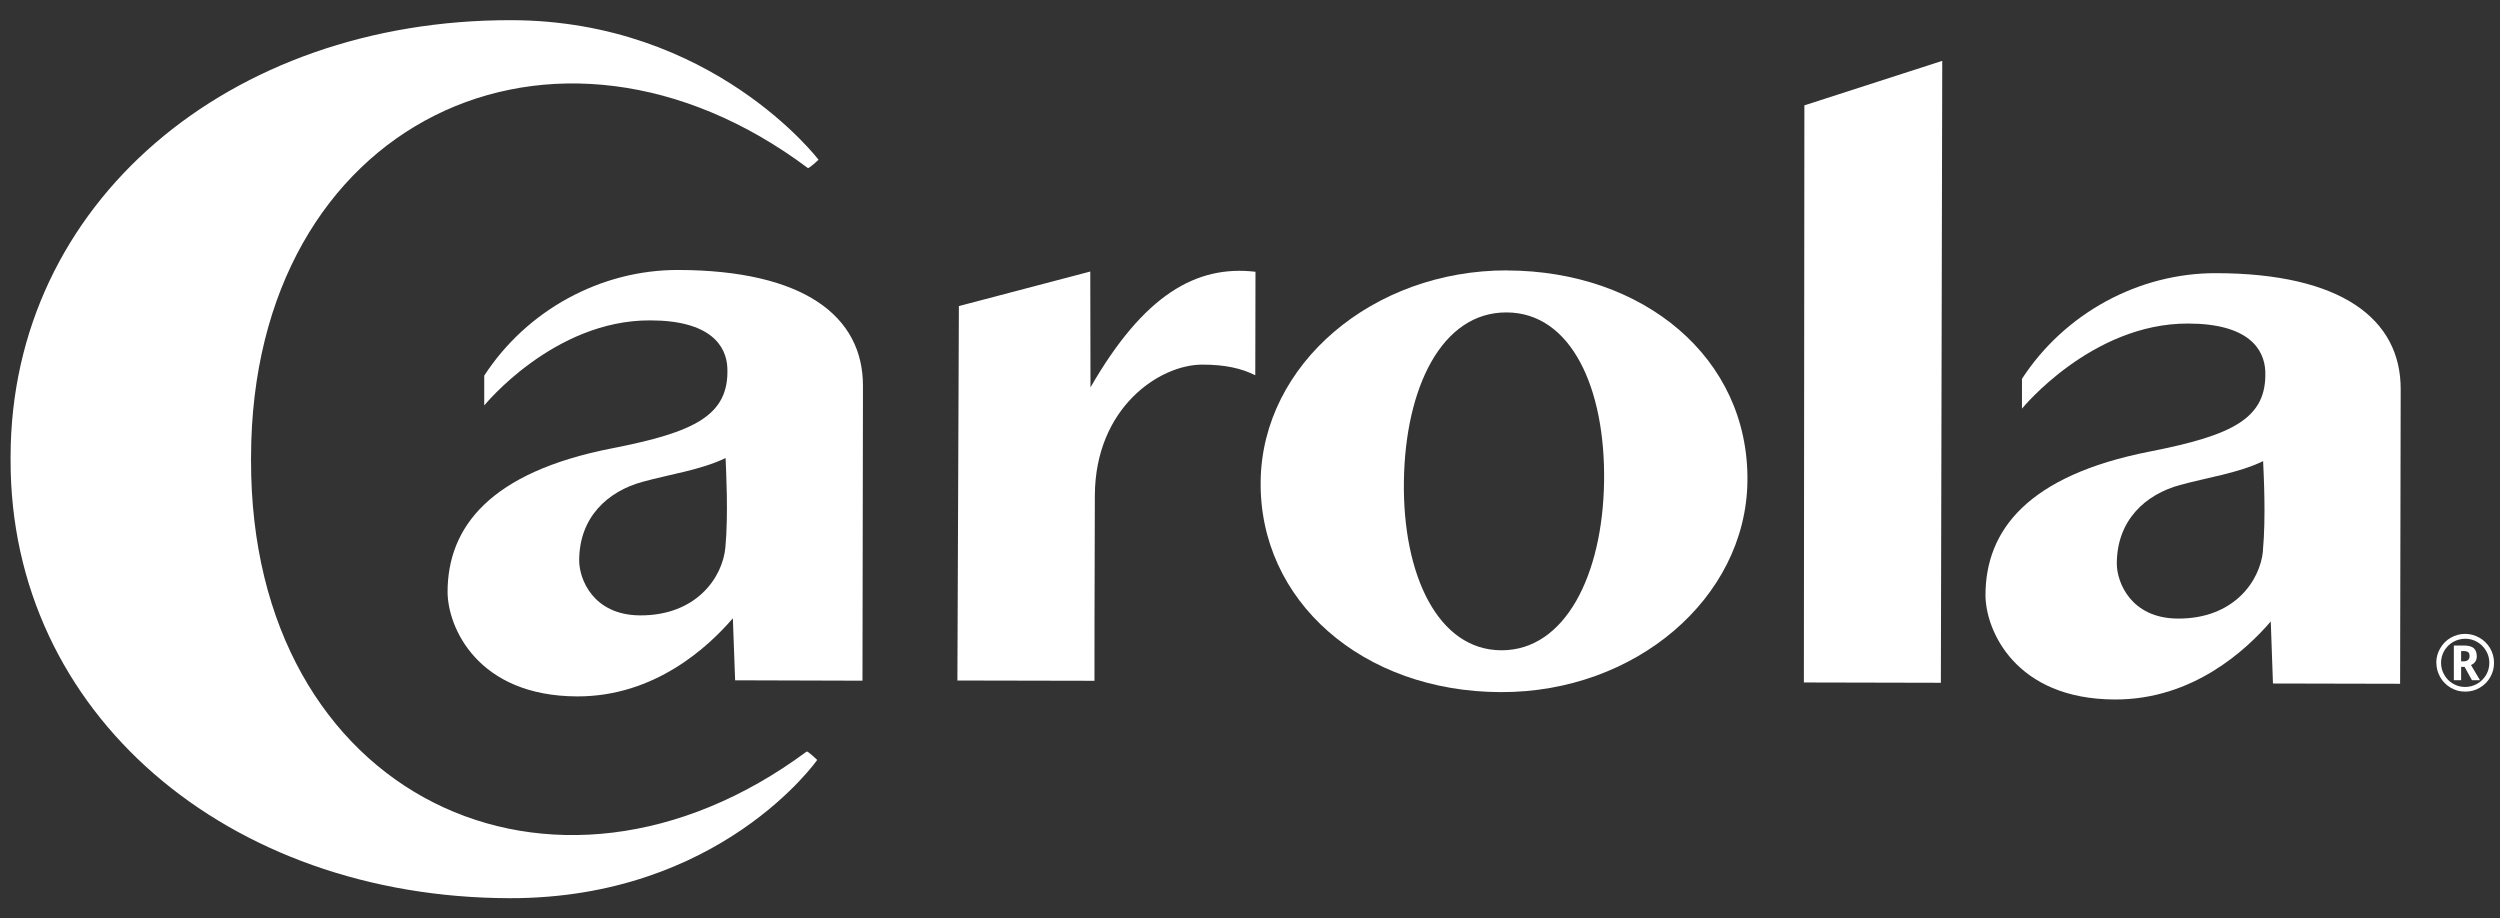
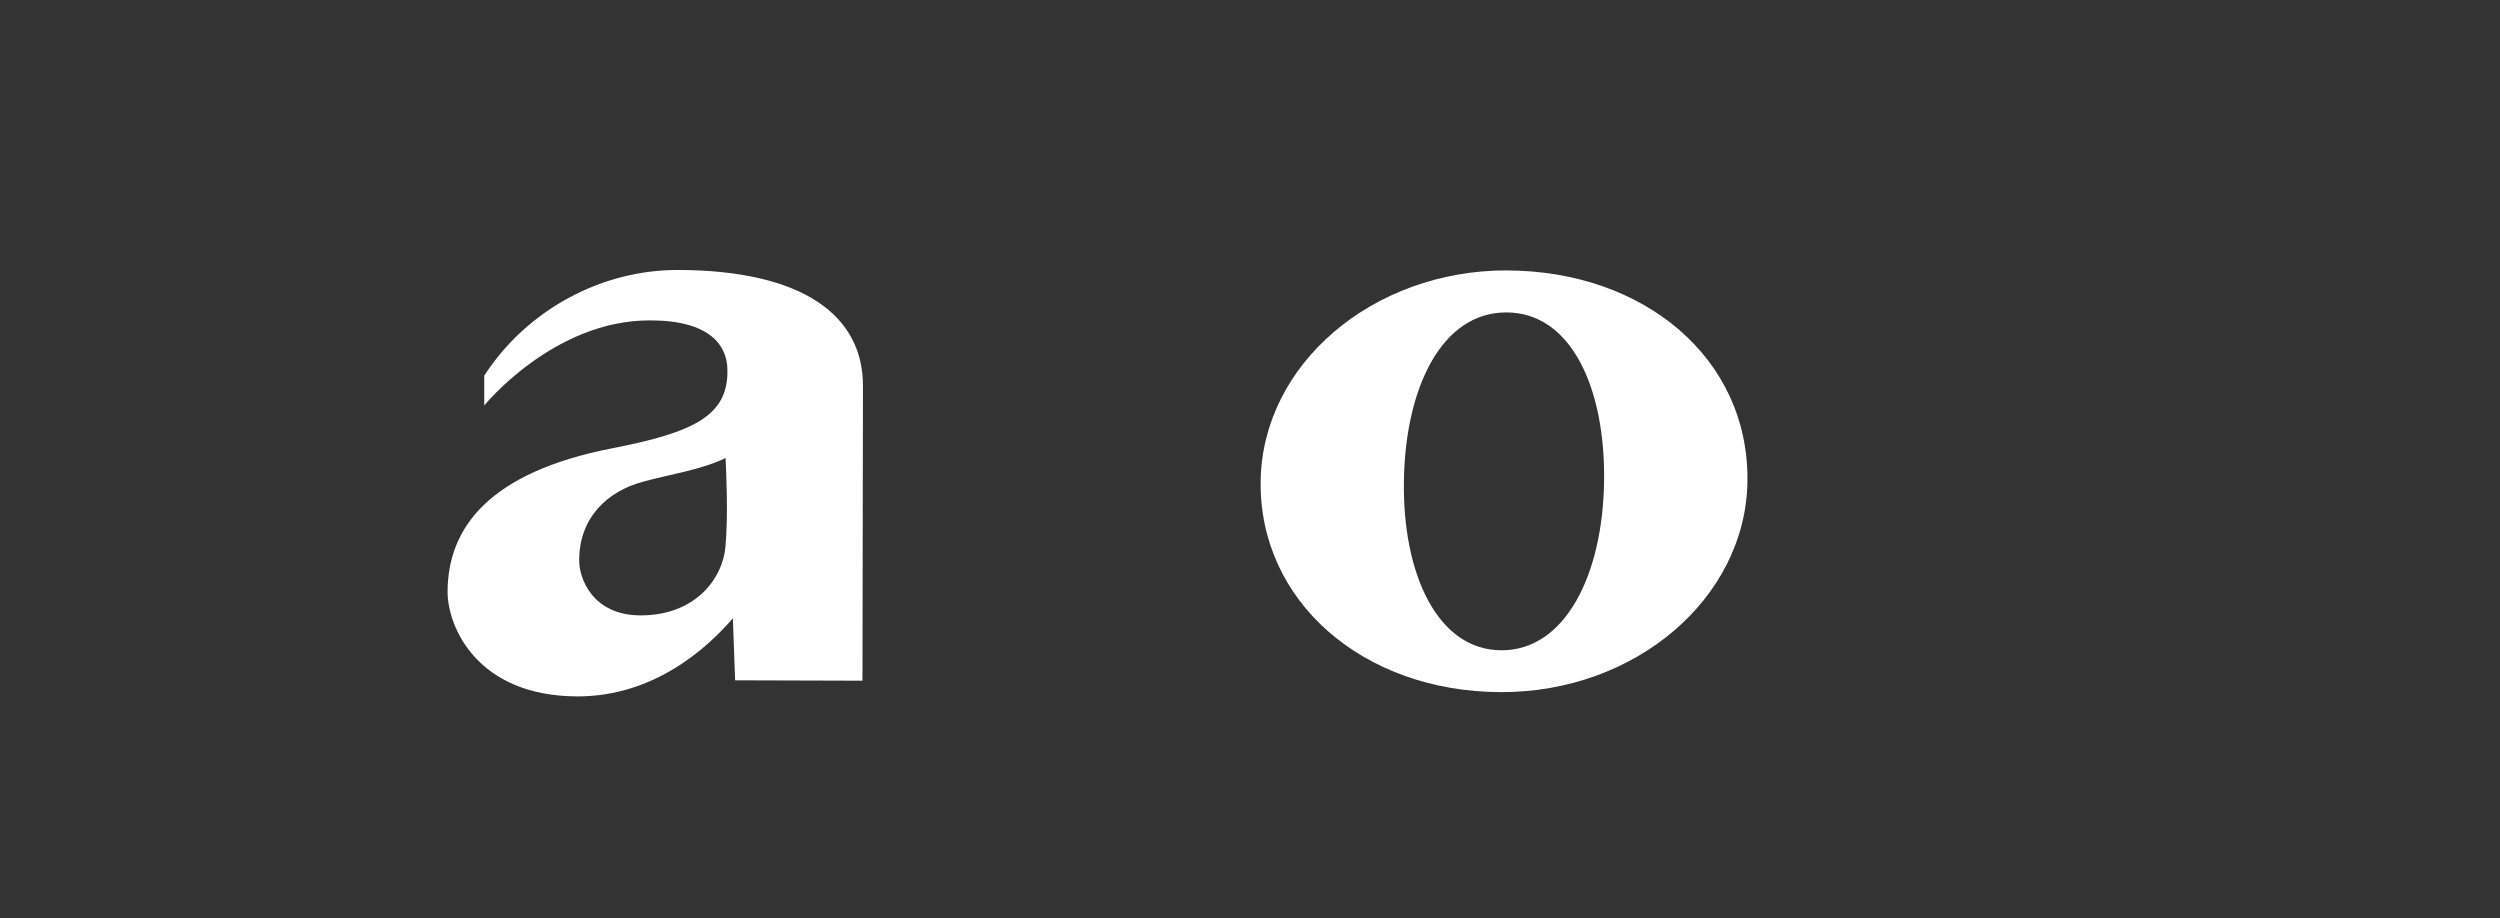
<svg xmlns="http://www.w3.org/2000/svg" width="98" height="36" viewBox="0 0 98 36" fill="none">
  <rect x="0" y="0" width="98" height="36" fill="#333333" stroke="none" />
-   <path d="M70.732 4.13L70.712 26.753L76.082 26.765L76.136 2.385L70.732 4.13Z" fill="white" />
-   <path d="M42.735 10.645L37.588 11.998L37.53 26.676L42.903 26.687C42.903 26.687 42.903 22.662 42.918 19.42C42.934 15.988 45.443 14.293 47.131 14.293C48.023 14.293 48.654 14.437 49.207 14.709L49.215 10.653C46.897 10.384 44.843 11.546 42.747 15.185L42.739 10.642" fill="white" />
-   <path d="M94.084 26.804C94.084 26.804 94.103 17.359 94.107 15.259C94.115 12.5 91.773 10.716 86.871 10.708C83.824 10.7 80.925 12.29 79.261 14.85V16.019C79.261 16.019 81.985 12.675 85.765 12.683C88.126 12.683 88.761 13.673 88.8 14.554C88.866 16.408 87.518 17.063 84.264 17.702C79.487 18.641 77.835 20.788 77.831 23.325C77.831 24.7 78.992 27.412 82.908 27.42C85.971 27.428 88.064 25.464 89.014 24.361L89.1 26.793L94.084 26.804ZM88.71 21.583C88.601 22.771 87.569 24.264 85.363 24.248C83.528 24.236 82.979 22.822 82.979 22.097C82.979 20.395 84.097 19.381 85.461 19.011C86.524 18.719 87.752 18.544 88.714 18.076C88.738 18.614 88.827 20.274 88.706 21.583H88.71Z" fill="white" />
  <path d="M33.809 26.68C33.809 26.68 33.828 17.234 33.828 15.134C33.836 12.379 31.49 10.595 26.588 10.583C23.541 10.575 20.646 12.165 18.982 14.725V15.894C18.982 15.894 21.702 12.547 25.482 12.559C27.839 12.559 28.478 13.548 28.513 14.429C28.583 16.288 27.231 16.942 23.978 17.577C19.204 18.512 17.552 20.663 17.545 23.196C17.545 24.575 18.706 27.287 22.626 27.299C25.68 27.307 27.777 25.343 28.728 24.236L28.817 26.668L33.805 26.683M28.435 21.458C28.326 22.643 27.29 24.135 25.088 24.123C23.249 24.112 22.704 22.697 22.704 21.973C22.704 20.274 23.822 19.261 25.189 18.887C26.253 18.594 27.485 18.419 28.443 17.955C28.463 18.493 28.556 20.149 28.435 21.462V21.458Z" fill="white" />
  <path d="M59.077 10.599C53.809 10.591 49.484 14.277 49.418 18.848C49.344 23.562 53.42 27.12 58.836 27.131C64.104 27.147 68.429 23.453 68.499 18.887C68.573 14.008 64.396 10.614 59.081 10.602M58.859 25.491C56.361 25.491 54.978 22.518 55.033 18.863C55.084 15.2 56.514 12.239 59.054 12.247C61.591 12.251 62.935 15.216 62.88 18.879C62.826 22.534 61.357 25.495 58.859 25.491Z" fill="white" />
-   <path d="M9.837 18.049C9.837 18.006 9.841 17.971 9.841 17.928C9.841 17.928 9.841 17.916 9.841 17.909C9.868 4.719 21.764 -0.822 31.665 6.585C31.712 6.62 32.086 6.262 32.086 6.262C32.086 6.262 27.948 0.807 20.046 0.791C8.98 0.768 0.435 7.957 0.415 17.889V17.909C0.415 17.948 0.415 17.986 0.415 18.029C0.396 27.965 8.914 35.186 19.976 35.209C28.24 35.225 32.035 29.789 32.035 29.789C32.035 29.789 31.665 29.43 31.619 29.462C21.686 36.822 9.818 31.235 9.841 18.049" fill="white" />
-   <path d="M95.502 25.982C95.502 25.783 95.552 25.592 95.654 25.417C95.755 25.242 95.891 25.101 96.067 25C96.242 24.899 96.433 24.848 96.632 24.848C96.83 24.848 97.021 24.899 97.197 25C97.372 25.101 97.512 25.238 97.614 25.413C97.715 25.588 97.766 25.779 97.766 25.982C97.766 26.185 97.719 26.364 97.621 26.539C97.524 26.715 97.388 26.851 97.212 26.956C97.037 27.061 96.846 27.112 96.636 27.112C96.425 27.112 96.238 27.061 96.063 26.956C95.888 26.851 95.751 26.715 95.654 26.539C95.556 26.364 95.506 26.181 95.506 25.982H95.502ZM95.689 25.982C95.689 26.154 95.732 26.309 95.817 26.457C95.903 26.605 96.016 26.718 96.164 26.804C96.312 26.89 96.468 26.929 96.636 26.929C96.803 26.929 96.963 26.886 97.111 26.8C97.259 26.715 97.372 26.598 97.458 26.453C97.54 26.309 97.582 26.154 97.582 25.982C97.582 25.811 97.54 25.655 97.454 25.511C97.368 25.366 97.255 25.25 97.107 25.164C96.959 25.078 96.803 25.039 96.636 25.039C96.468 25.039 96.312 25.082 96.164 25.164C96.016 25.246 95.903 25.363 95.817 25.507C95.732 25.651 95.689 25.811 95.689 25.982ZM97.091 25.717C97.091 25.889 97.014 26.005 96.862 26.068L97.216 26.664H96.9L96.612 26.142H96.476V26.664H96.191V25.304H96.585C96.76 25.304 96.889 25.339 96.967 25.405C97.045 25.472 97.088 25.577 97.088 25.713L97.091 25.717ZM96.476 25.924H96.581C96.655 25.924 96.71 25.904 96.749 25.869C96.788 25.834 96.807 25.783 96.807 25.717C96.807 25.643 96.787 25.596 96.752 25.565C96.717 25.538 96.659 25.522 96.577 25.522H96.476V25.92V25.924Z" fill="white" />
</svg>